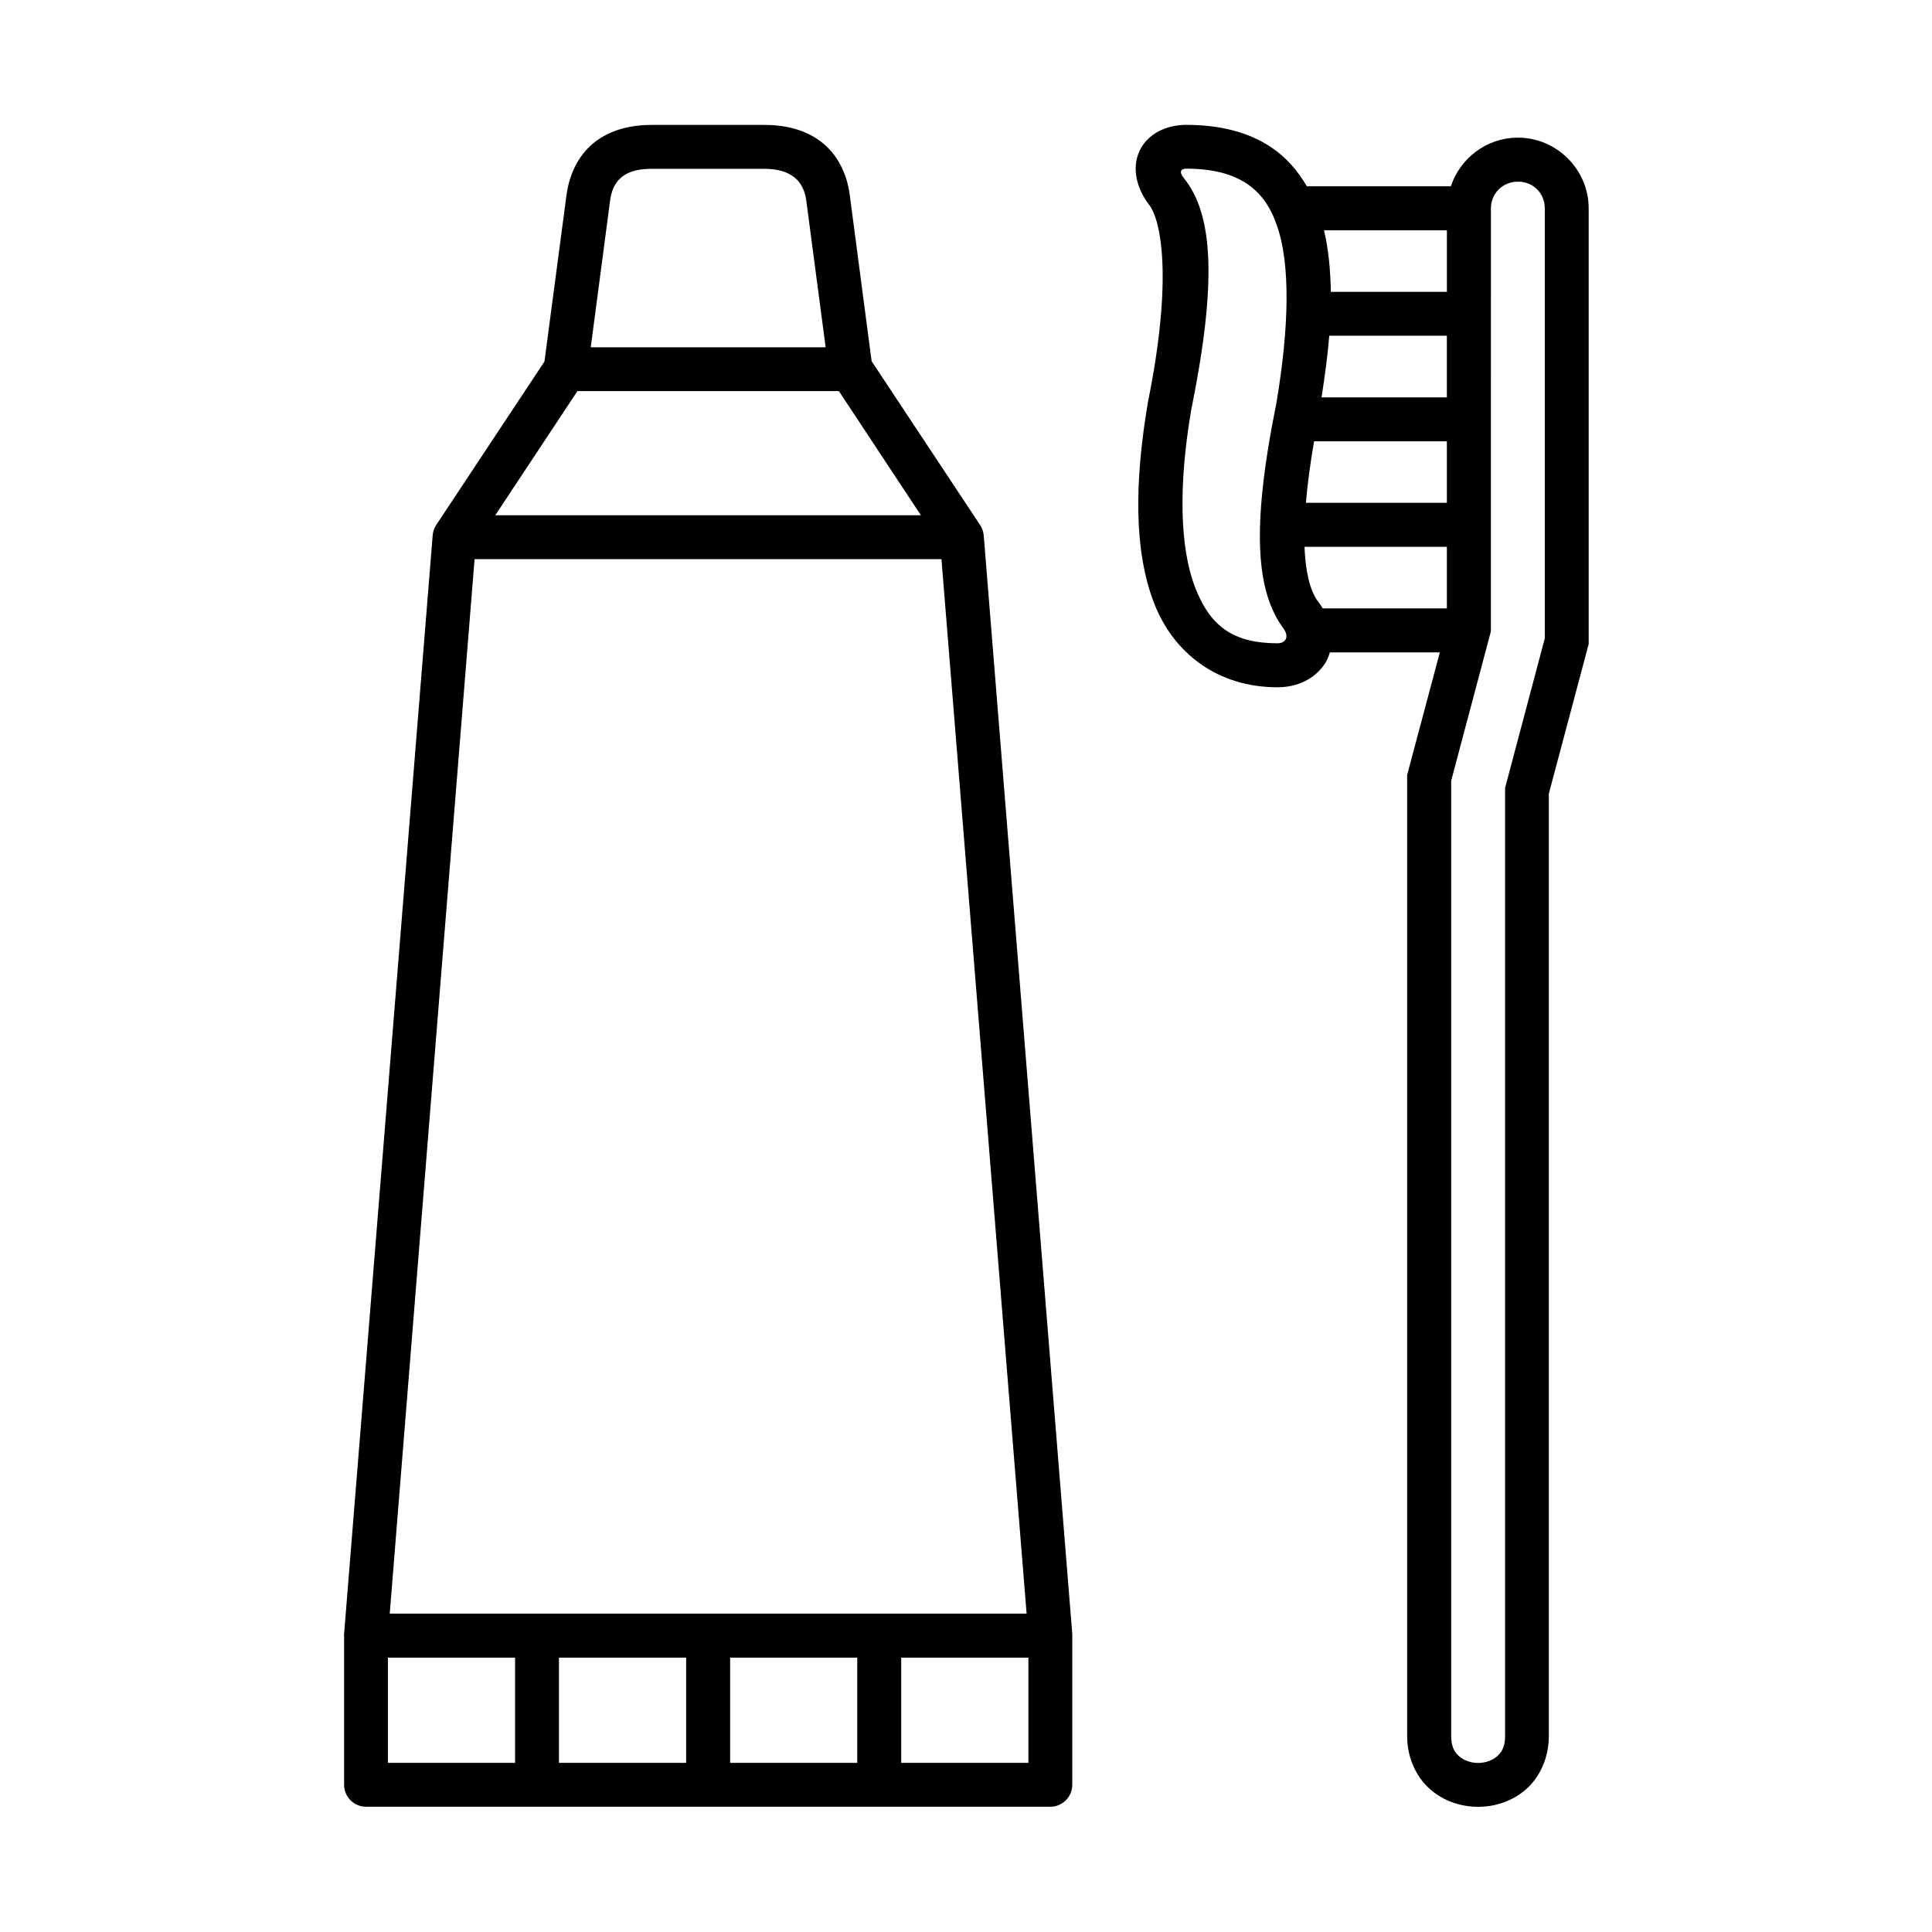
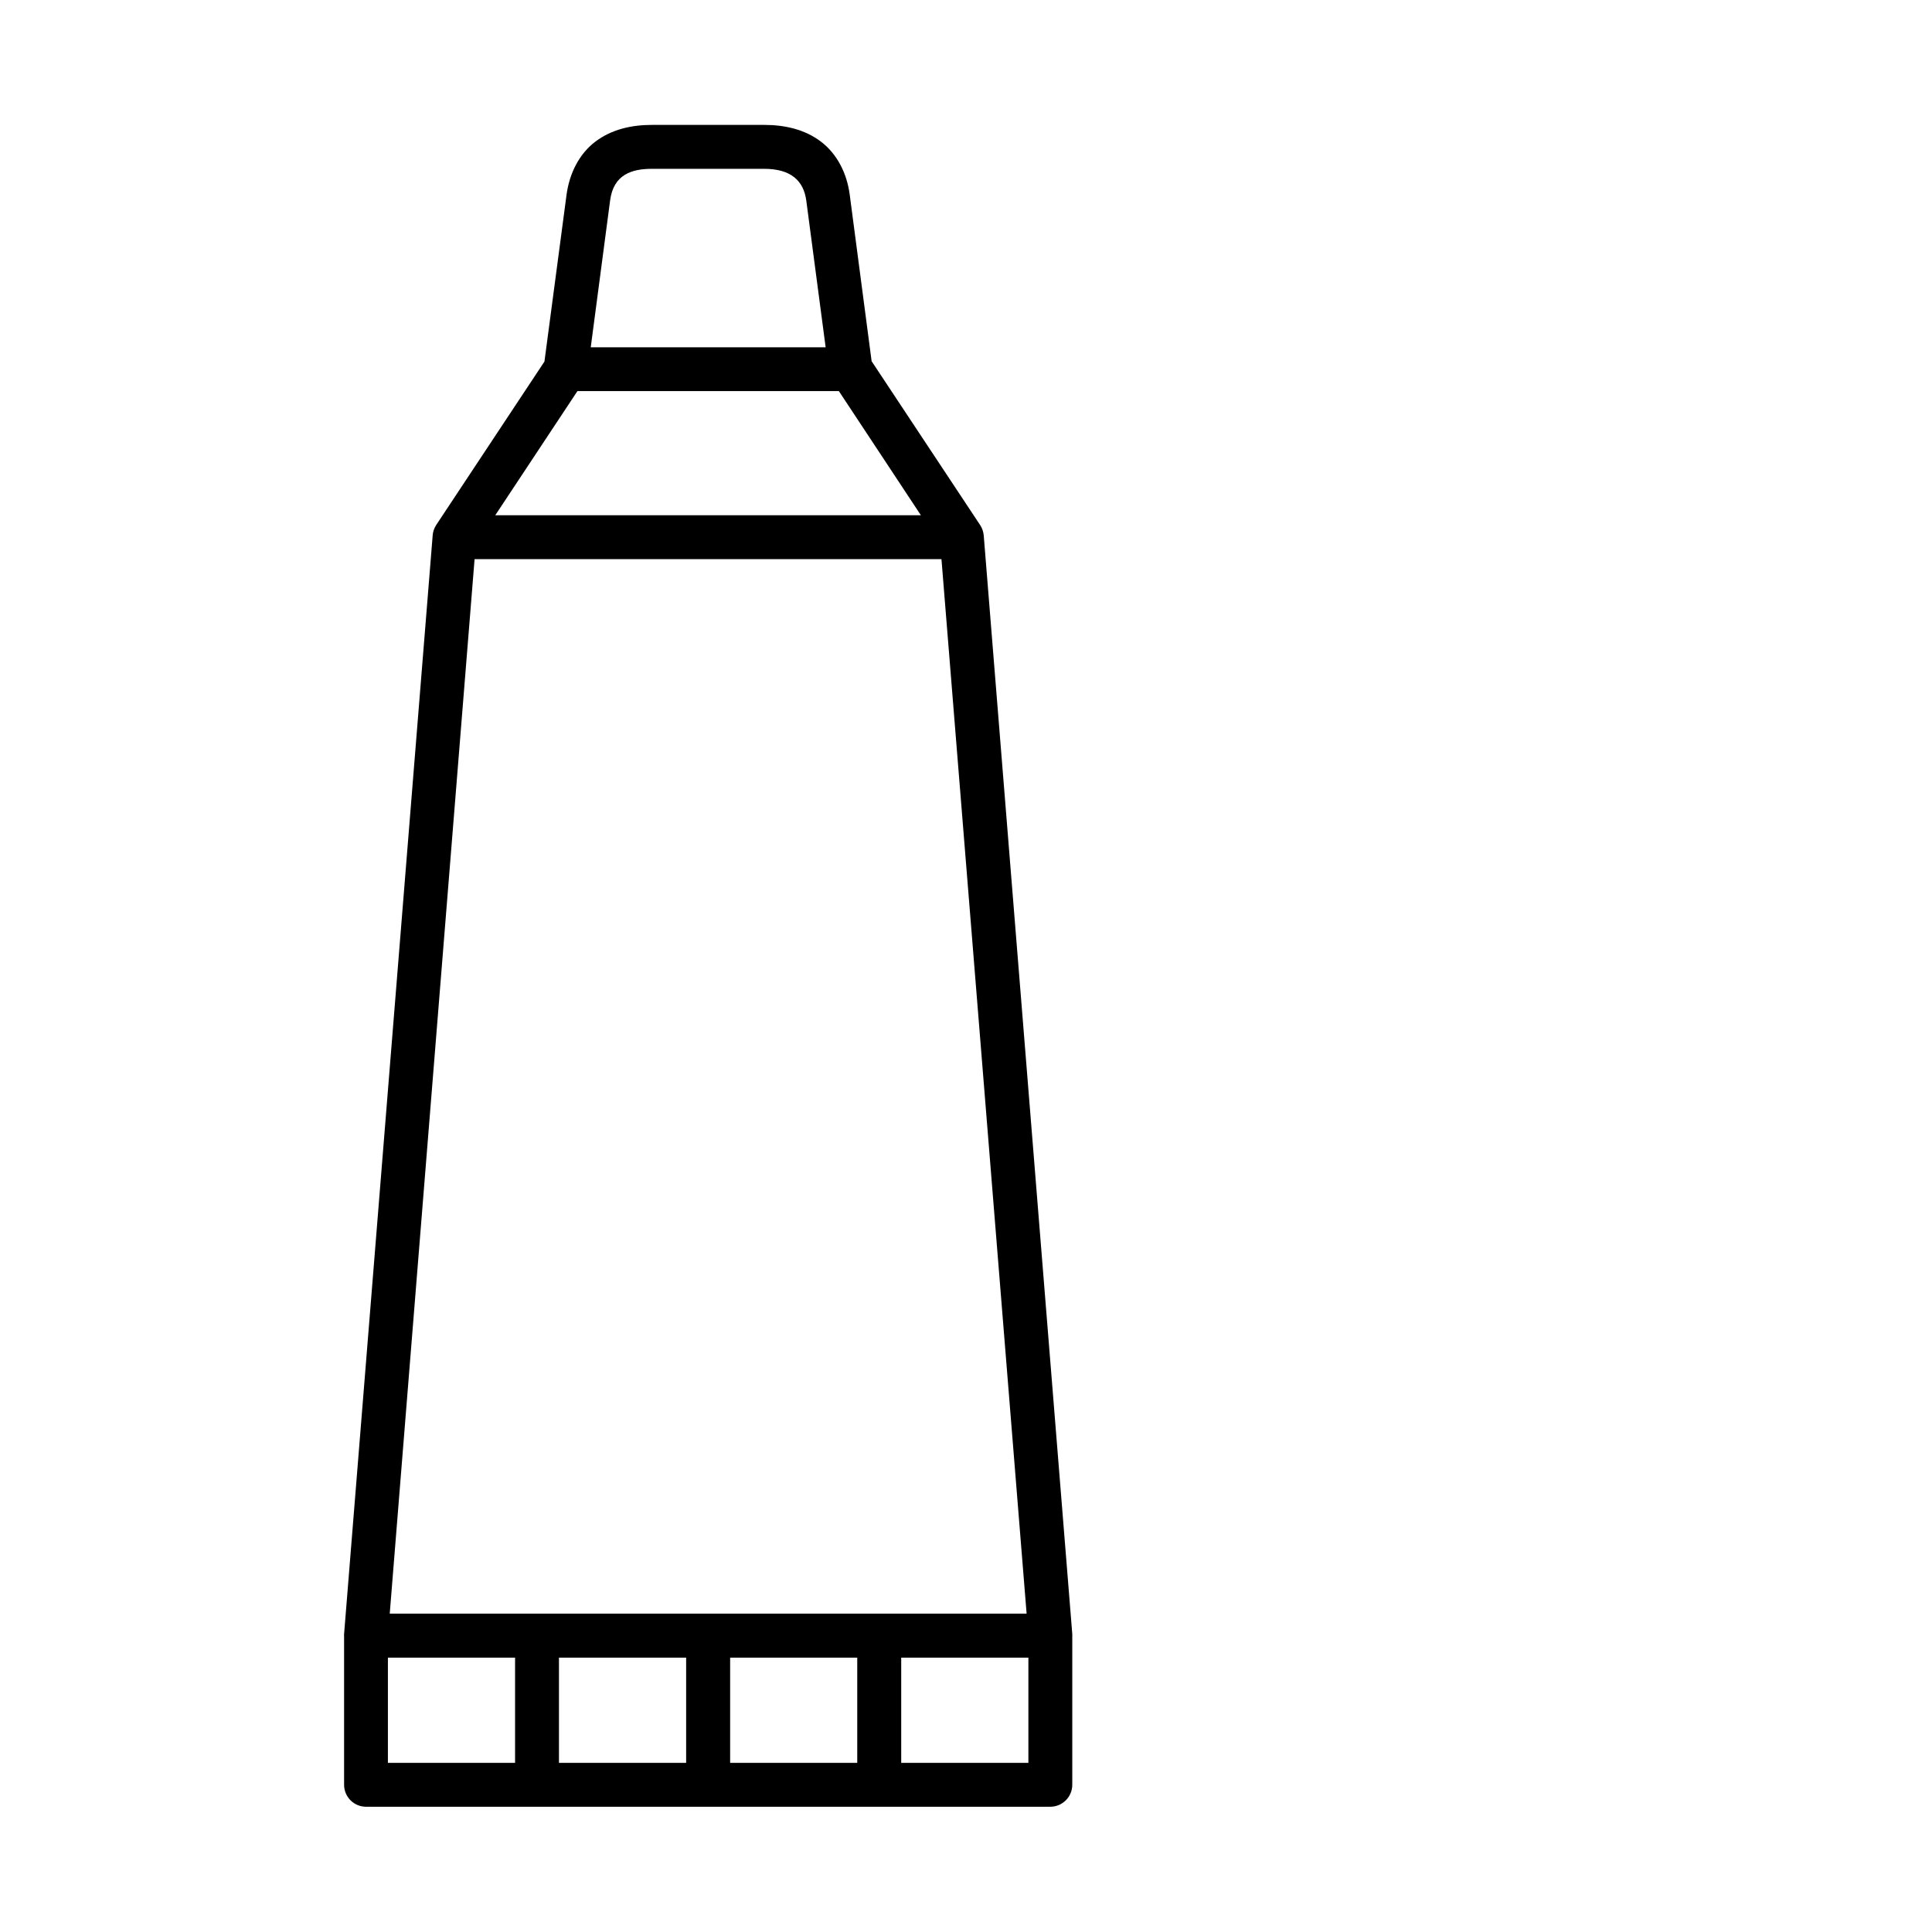
<svg xmlns="http://www.w3.org/2000/svg" fill="#000000" width="800px" height="800px" version="1.1" viewBox="144 144 512 512">
  <g>
-     <path d="m489.71 288.91h37.723v16.316h-32.887c-0.379-0.609-0.785-1.219-1.227-1.801-1.688-2.188-3.285-6.531-3.609-14.516zm2.531-27.961h35.195v16.289h-37.355c0.387-4.629 1.086-10.055 2.16-16.289zm4.023-27.988h31.168v16.352h-33.211c0.879-5.688 1.641-11.168 2.043-16.352zm-1.391-27.934h32.57v16.324h-30.762c-0.098-5.859-0.617-11.34-1.809-16.324zm51.309-12.887c4.082-0.09 7.266 3.117 7.203 7.172v113.86l-10.52 39.617v251.27c0 2.848-0.883 4.254-2.106 5.363-1.227 1.082-3.09 1.781-5.039 1.781-1.961 0-3.824-0.699-5.043-1.781-1.227-1.102-2.098-2.512-2.098-5.363v-253.16l10.523-39.594 0.004-111.99c-0.035-3.961 2.992-7.113 7.074-7.168zm-87.82-3.445c7.234 0 12.344 1.516 16.039 3.965 3.672 2.453 6.207 5.949 7.988 11.082 3.609 10.234 3.269 26.848-0.141 47.141-6.914 34.137-5.106 50.117 1.863 59.652 1.719 2.363 0.465 3.941-1.547 3.941-11.93 0-17.965-4.664-21.898-14.957-3.934-10.262-4.434-26.535-1.02-46.676 6.938-34.23 5.856-52.078-1.93-61.668-1.539-1.926-0.43-2.481 0.645-2.481zm0-11.609c-5.039 0-10.117 2.188-12.332 6.824-2.215 4.613-0.785 10.121 2.535 14.41 3.035 3.934 6.356 19.211-0.375 52.367l-0.027 0.113v0.09c-3.582 21.289-3.582 39.215 1.633 52.832 5.25 13.59 17.059 22.418 32.777 22.418 4.953 0 9.941-2.039 12.742-6.594 0.492-0.84 0.84-1.746 1.102-2.648h29.152l-8.66 32.473v254.68c0 5.766 2.383 10.848 6.039 14.078 3.617 3.207 8.25 4.695 12.77 4.695 4.516 0 9.125-1.488 12.77-4.695 3.617-3.231 5.969-8.309 5.969-14.078v-249.72l10.559-39.648v-115.28c0.09-10.473-8.57-19.102-19.062-18.922-8.141 0.117-15.02 5.543-17.465 12.887h-38.16c-2.394-4.109-5.481-7.695-9.477-10.355-6.012-4.019-13.586-5.922-22.488-5.922z" />
    <path d="m382.83 583.3h33.703v27.871h-33.703zm-45.336 0h33.684v27.871h-33.684zm-45.363 0h33.703v27.871h-33.703zm-45.332 0h33.699v27.871h-33.699zm22.969-291.12h123.73l22.566 279.46h-168.78zm27.262-44.543h69.273l21.746 32.914h-112.8zm19.77-58.898h29.703c7.172 0 10.461 3.207 11.168 8.398l5.133 38.895h-62.25l5.129-38.895c0.906-7.008 5.894-8.398 11.117-8.398zm0-11.641c-5.547 0-10.793 1.227-15.02 4.434-4.199 3.18-6.852 8.258-7.641 14.086l-5.856 44.199-28.688 43.316c-0.527 0.824-0.879 1.785-0.934 2.777l-23.473 291.11c-0.027 0.152-0.027 0.293 0 0.441v39.512c0 3.207 2.57 5.801 5.769 5.832h181.38c3.207 0 5.828-2.594 5.828-5.832v-39.512-0.441l-23.465-291.11c-0.09-0.992-0.41-1.953-0.961-2.777l-28.75-43.406-5.801-44.109c-0.754-5.832-3.441-10.906-7.637-14.086-4.231-3.215-9.512-4.434-15.047-4.434z" />
  </g>
</svg>